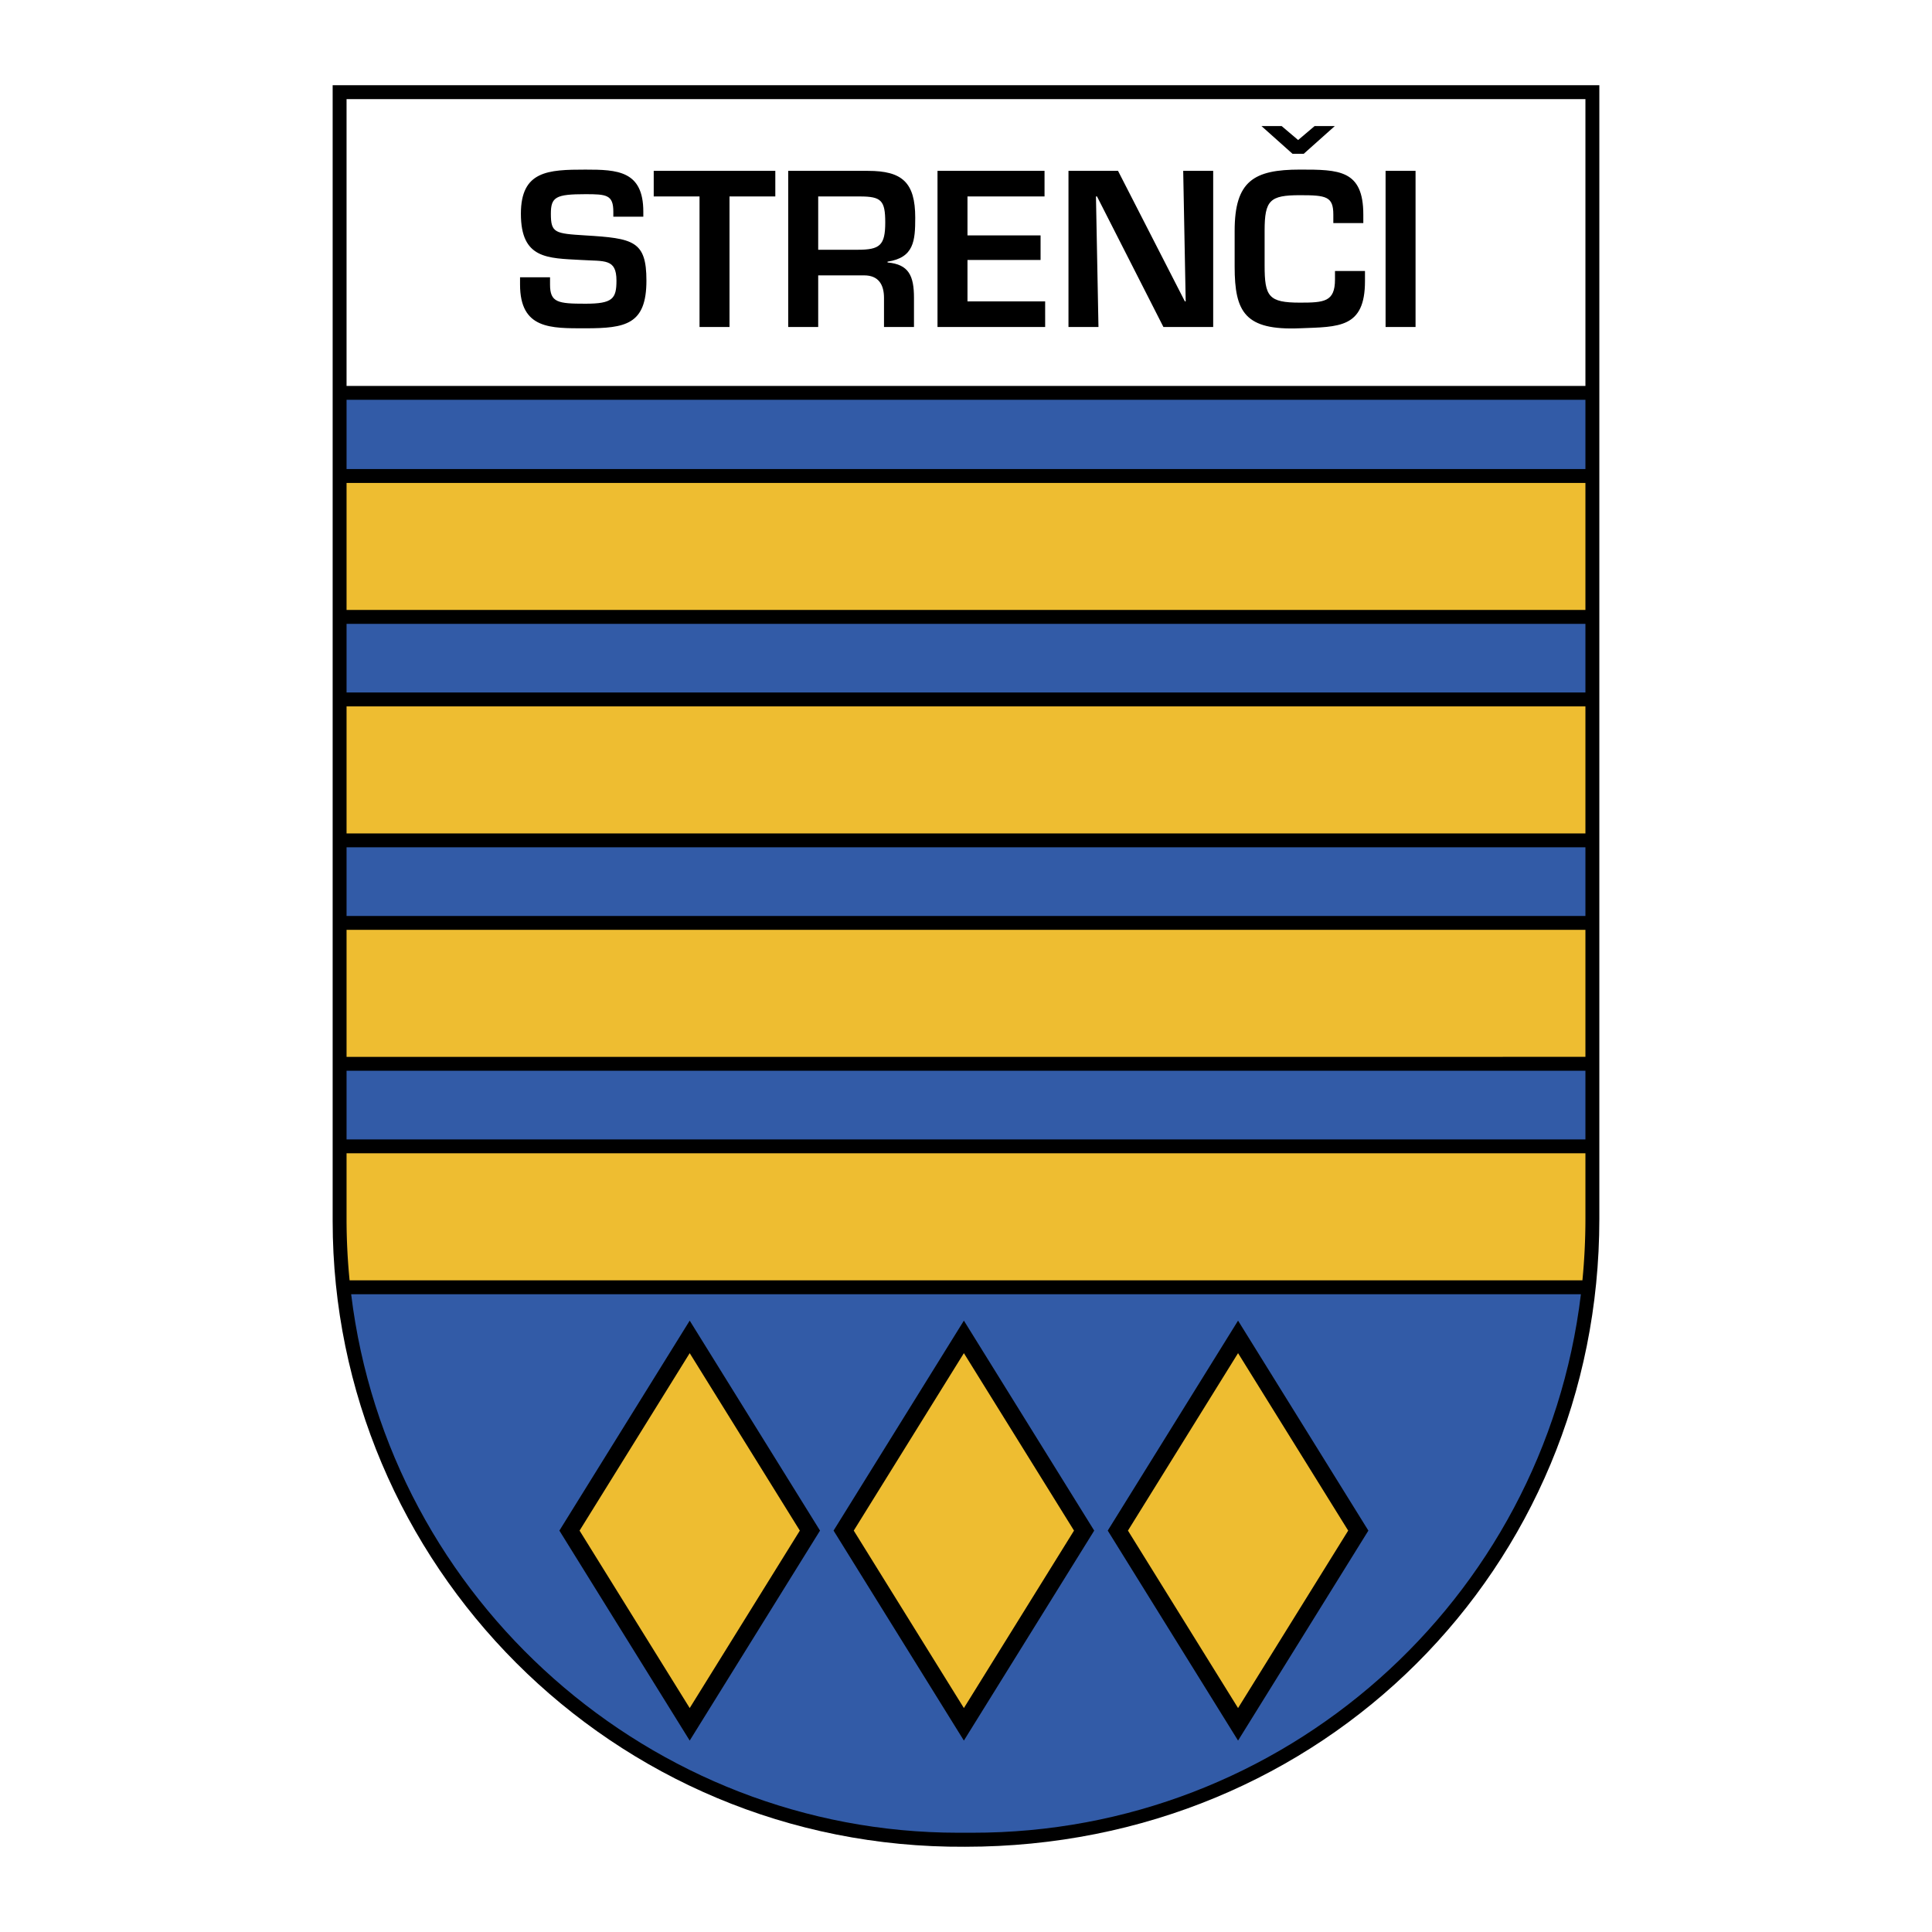
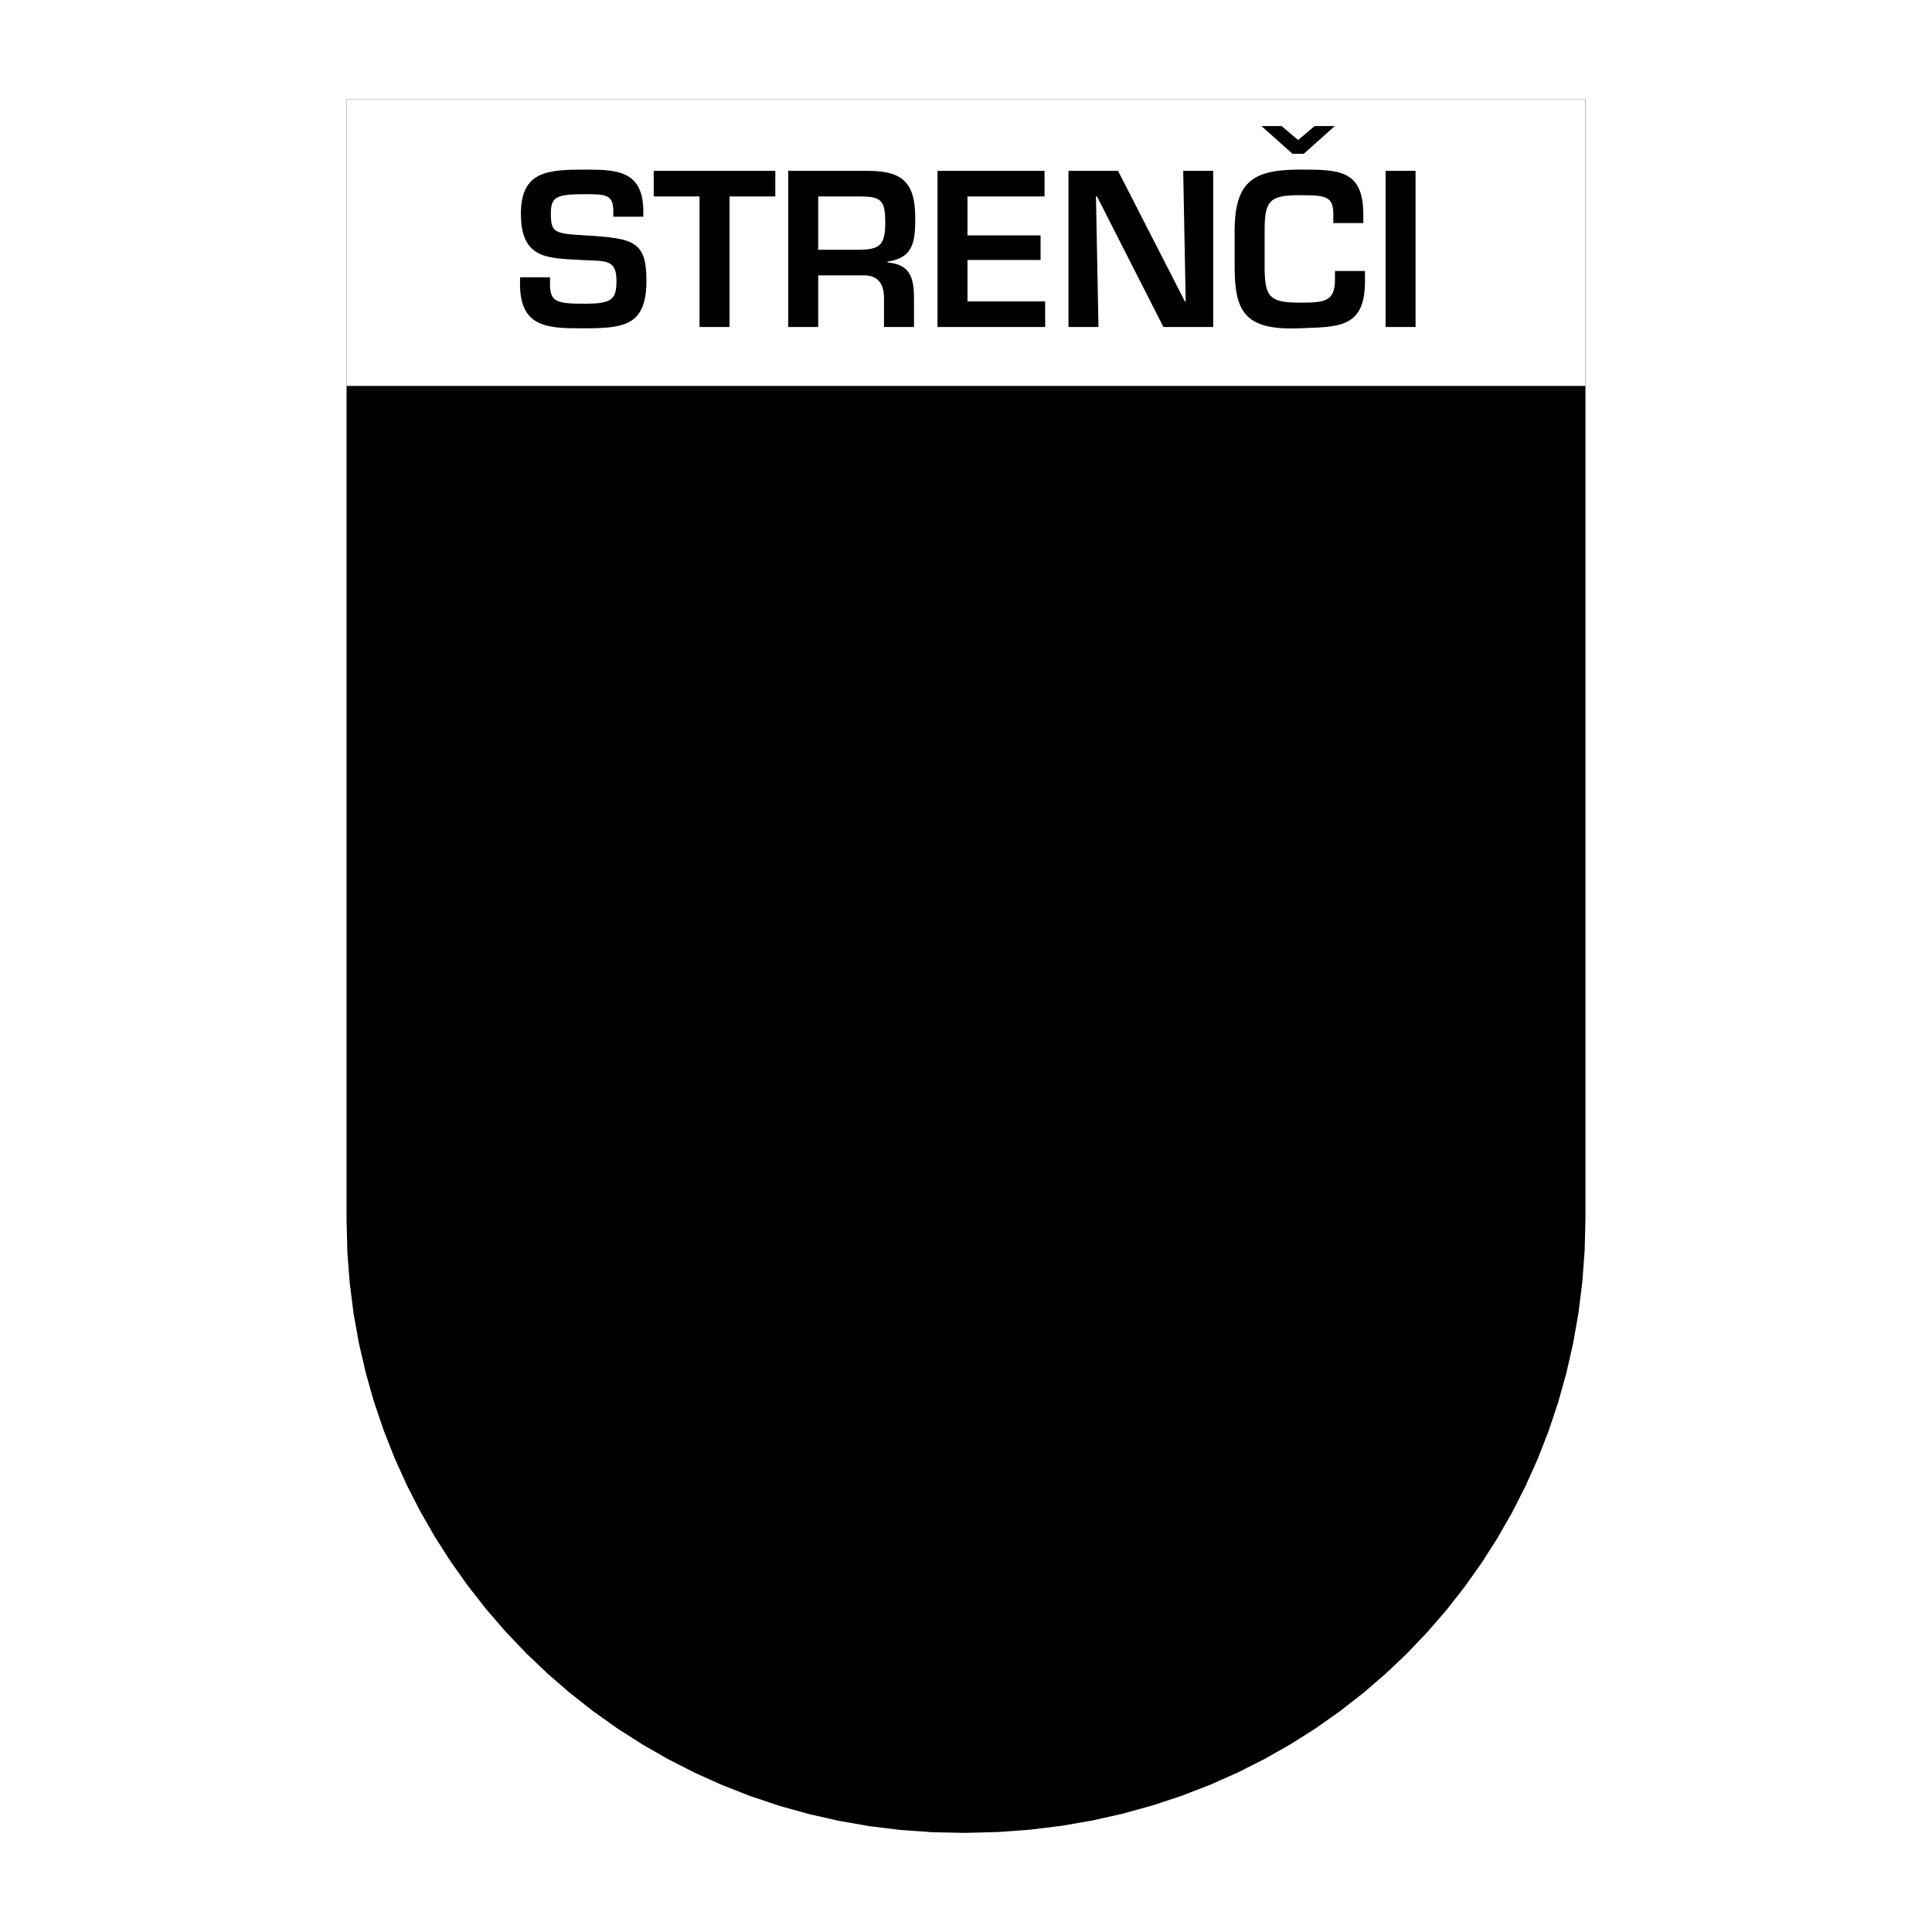
<svg xmlns="http://www.w3.org/2000/svg" width="2500" height="2500" viewBox="0 0 192.756 192.756">
  <g fill-rule="evenodd" clip-rule="evenodd">
    <path fill="#fff" d="M0 0h192.756v192.756H0V0z" />
-     <path d="M159.566 8.504v113.113c0 34.76-27.533 62.635-63.272 62.635-35.316.221-63.105-28.34-63.105-62.42V8.504h126.377z" />
    <path d="M158.18 9.891V121.6l-.08 3.187-.233 3.125-.383 3.076-.531 3.028-.676 2.97-.814 2.912-.953 2.85-1.084 2.785-1.215 2.713-1.342 2.643-1.467 2.562-1.584 2.485-1.701 2.398-1.812 2.311-1.924 2.218-2.027 2.123-2.133 2.024-2.229 1.92-2.326 1.812-2.418 1.703-2.506 1.588-2.592 1.469-2.671 1.348-2.752 1.222-2.827 1.092-2.898.959-2.967.822-3.031.68-3.094.537-3.15.387-3.207.236-3.261.08-3.223-.062-3.171-.223-3.118-.379-3.065-.531-3.006-.68-2.945-.822-2.88-.963-2.811-1.1-2.74-1.23-2.663-1.359-2.585-1.481-2.501-1.599-2.415-1.717-2.324-1.826-2.231-1.934-2.134-2.035-2.032-2.133-1.927-2.229-1.819-2.318-1.707-2.402-1.591-2.487-1.472-2.562-1.349-2.635-1.222-2.705-1.091-2.769-.958-2.83-.82-2.887-.68-2.938-.535-2.988-.386-3.029-.235-3.073-.079-3.125V9.891H158.18z" />
    <path fill="#fff" d="M34.576 38.503h123.602V9.889l-123.602.003v28.611z" />
    <path d="M51.885 27.661v.727c0 4.47 3.075 4.366 6.522 4.366 4.01 0 6.087-.377 6.087-4.76 0-3.968-1.309-4.217-6.107-4.508-3.033-.187-3.427-.249-3.427-2.16 0-1.662.478-1.953 3.448-1.953 2.099 0 2.784.062 2.784 1.745v.499h2.992v-.499c0-4.092-2.597-4.196-5.775-4.196-3.739 0-6.439.125-6.439 4.404 0 4.529 2.659 4.425 6.024 4.612 2.326.146 3.511-.166 3.511 2.057 0 1.807-.374 2.306-3.096 2.306-2.763 0-3.531-.125-3.531-1.911v-.727h-2.993v-.002zm20.898-8.06h4.57v-2.555H65.222v2.555h4.57v13.025h2.991V19.601zm13.44 7.873c1.434 0 1.974.935 1.974 2.244v2.908h2.991v-2.908c0-2.202-.52-3.345-2.638-3.531v-.083c2.638-.395 2.763-2.078 2.763-4.383 0-3.531-1.309-4.674-4.716-4.674H78.64v15.58h2.992v-5.152h4.591v-.001zm-4.591-2.556V19.6h4.155c2.139 0 2.534.395 2.534 2.597 0 2.285-.54 2.721-2.742 2.721h-3.947zm14.895-5.317h7.686v-2.555H93.535v15.58h10.74V30.07h-7.749v-4.134h7.292v-2.452h-7.292v-3.883h.001zm21.77 10.469h-.082l-6.67-13.025h-4.943v15.58h2.992l-.25-13.025h.104l6.627 13.025h4.965v-15.58h-2.992l.249 13.025zm17.721-7.811v-.852c0-4.466-2.432-4.487-6.316-4.487-4.59 0-6.521 1.122-6.521 6.107V26.6c0 4.549 1.037 6.381 6.521 6.152 3.865-.149 6.482 0 6.482-4.698v-1.018h-2.992v.852c0 2.223-1.08 2.306-3.49 2.306-3.137 0-3.531-.603-3.531-3.718v-3.449c0-3.053.52-3.552 3.531-3.552 2.617 0 3.324.125 3.324 1.932v.852h2.992zm-5.942-6.917l3.096-2.763h-2.016l-1.641 1.392-1.643-1.392h-2.014l3.094 2.763h1.124zm11.154 1.703h-2.99v15.58h2.99v-15.58z" />
-     <path d="M158.178 39.89v6.907H34.576V39.89h123.602zm0 22.353v6.848H34.576v-6.848h123.602zm0 22.294v6.848H34.576v-6.848h123.602zm0 22.293v6.848H34.576v-6.848h123.602zm-.451 22.295c-3.695 30.643-29.729 53.775-60.742 53.727h-1.387c-30.571 0-56.833-23.09-60.564-53.727h122.693z" fill="#325ba7" />
-     <path d="M96.167 131.76l13.003 20.949h-.002.002l-13.003 20.949-13.002-20.949h.001-.001l13.002-20.949zM68.812 131.76l13.002 20.949h-.002.002l-13.002 20.949-13.002-20.949h.001-.001l13.002-20.949zM123.521 131.76l13.002 20.949-13.002 20.949-13.001-20.949h.001-.001l13.001-20.949z" />
-     <path d="M68.812 135.004L79.8 152.709h-.001.001l-10.988 17.705-10.988-17.705h.001-.001l10.988-17.705zm27.355 0l10.987 17.705-10.987 17.705-10.988-17.705h.001-.001l10.988-17.705zm27.354 0l10.988 17.705-10.988 17.705-10.986-17.705 10.986-17.705zm34.657-19.94v6.553c0 2.068-.104 4.109-.299 6.119h-123a62.088 62.088 0 0 1-.303-6.119v-6.553h123.602zm0-22.293v12.672H34.576V92.771h123.602zm0-22.293V83.15H34.576V70.478h123.602zm0-22.294v12.672H34.576V48.184h123.602z" fill="#eebd31" />
  </g>
</svg>